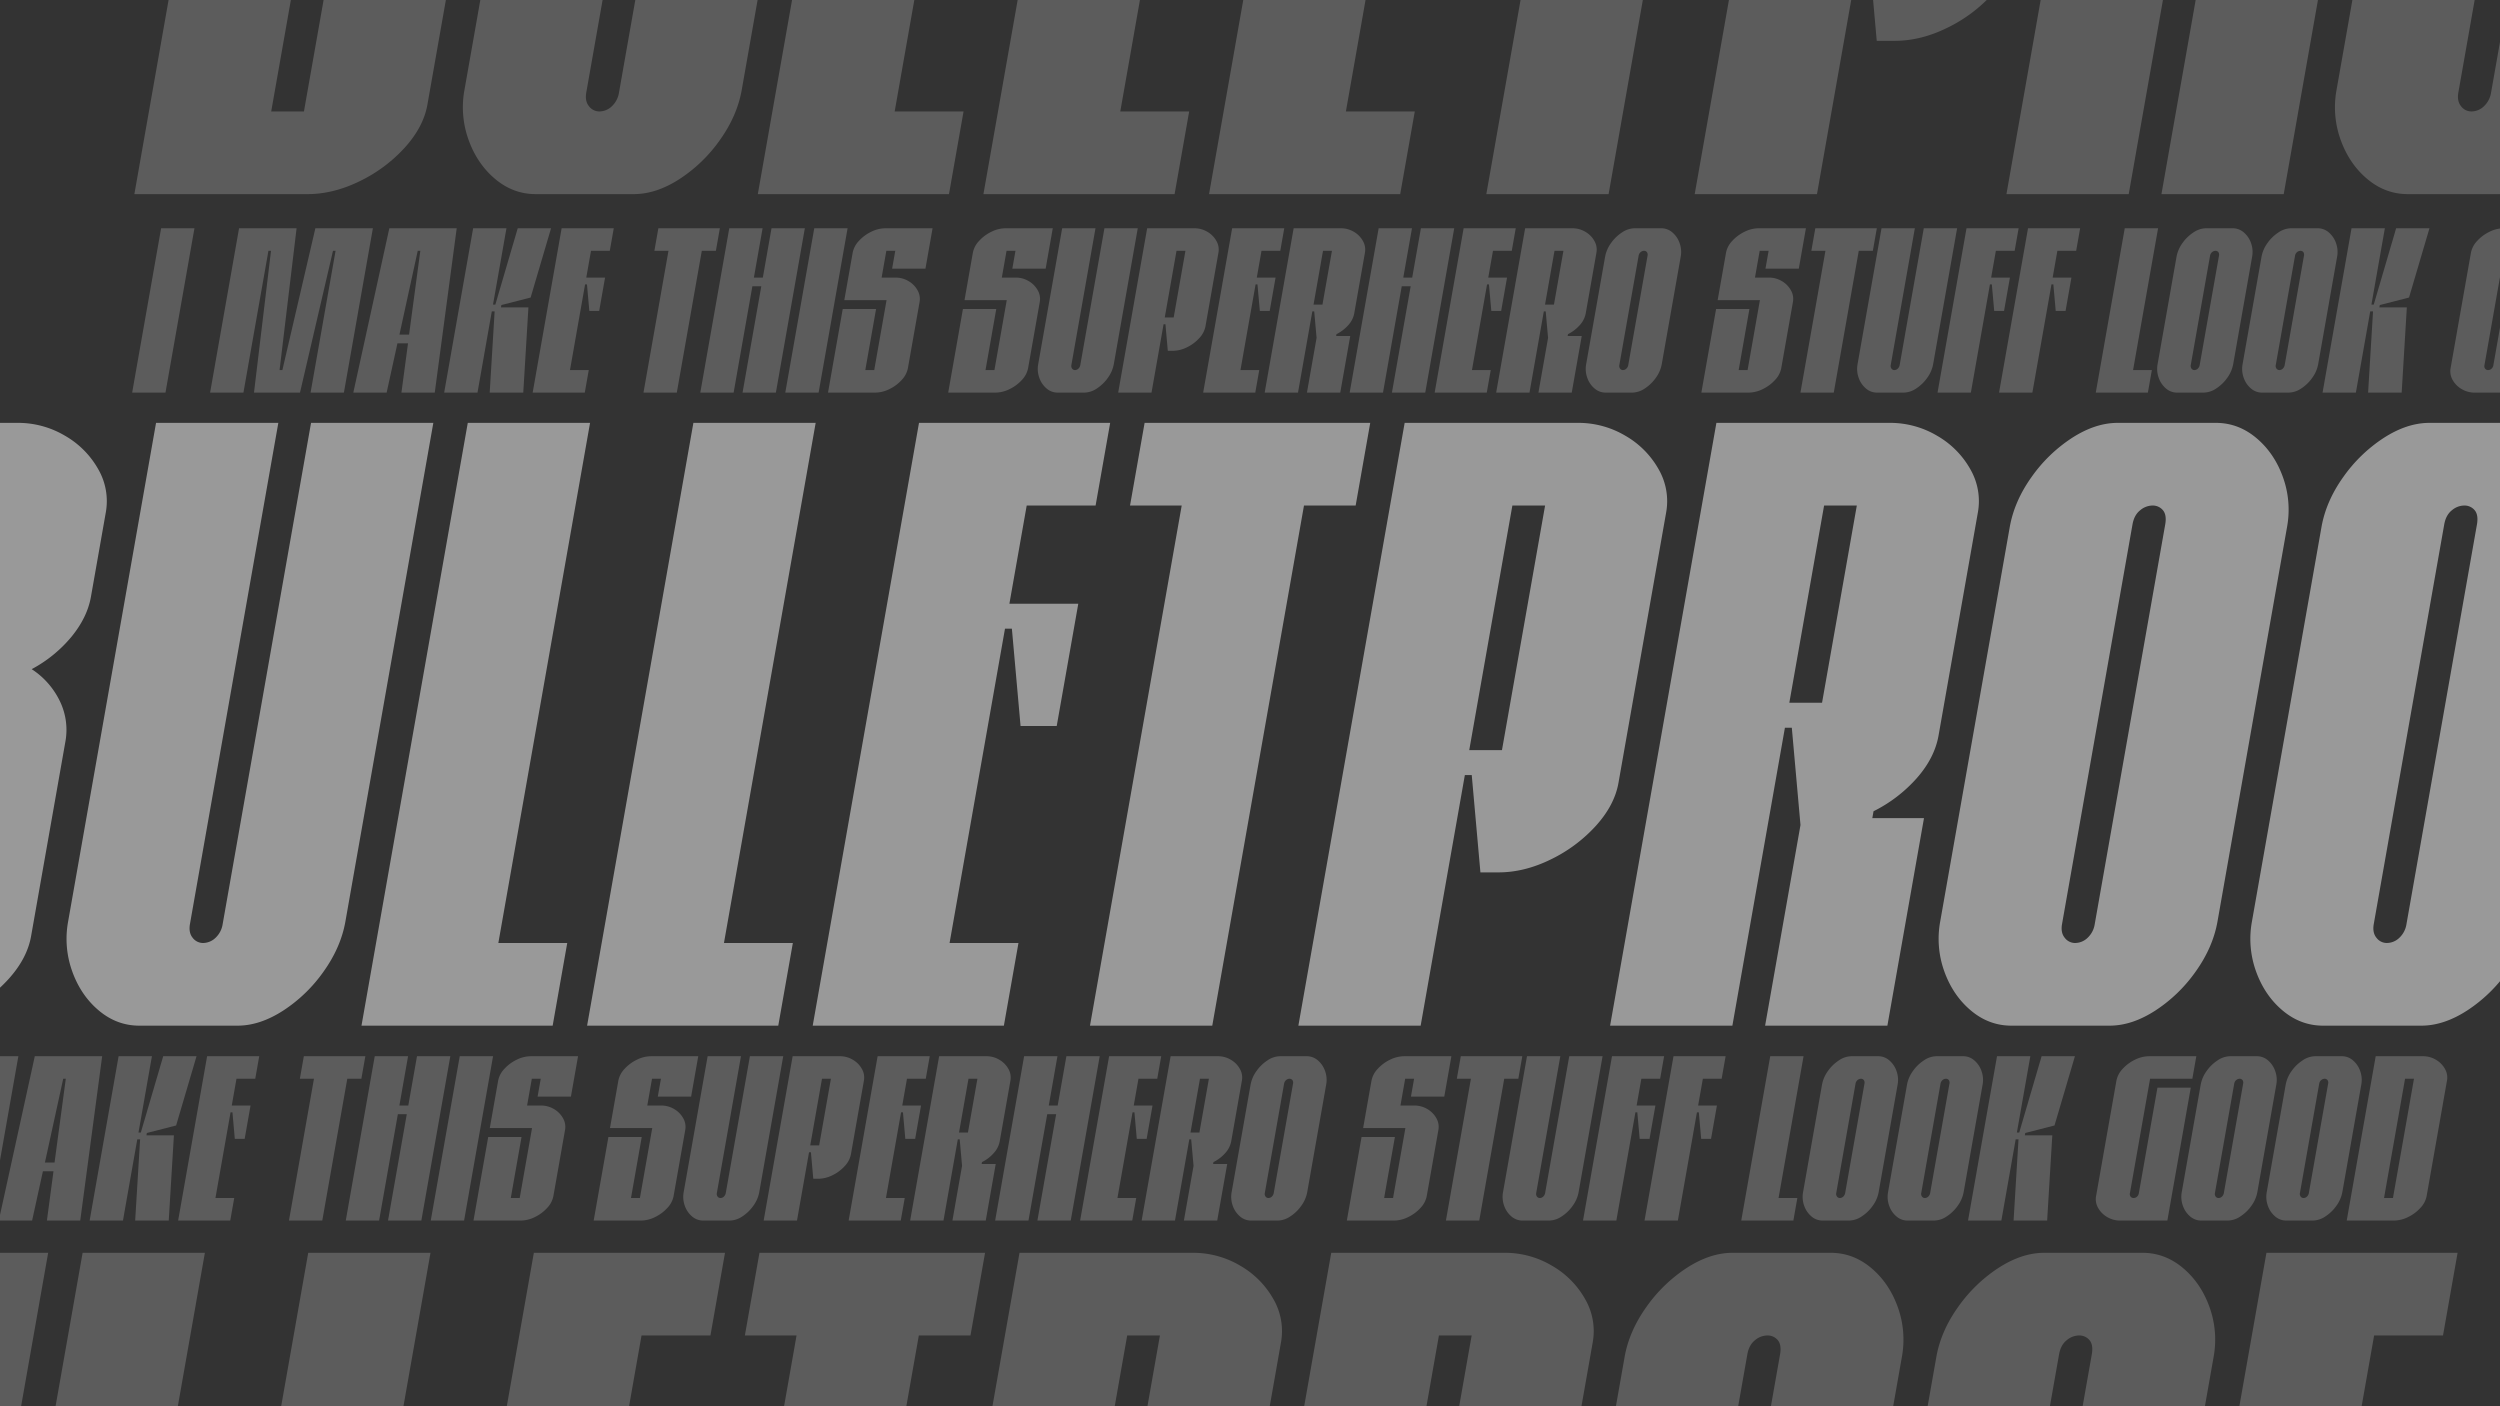
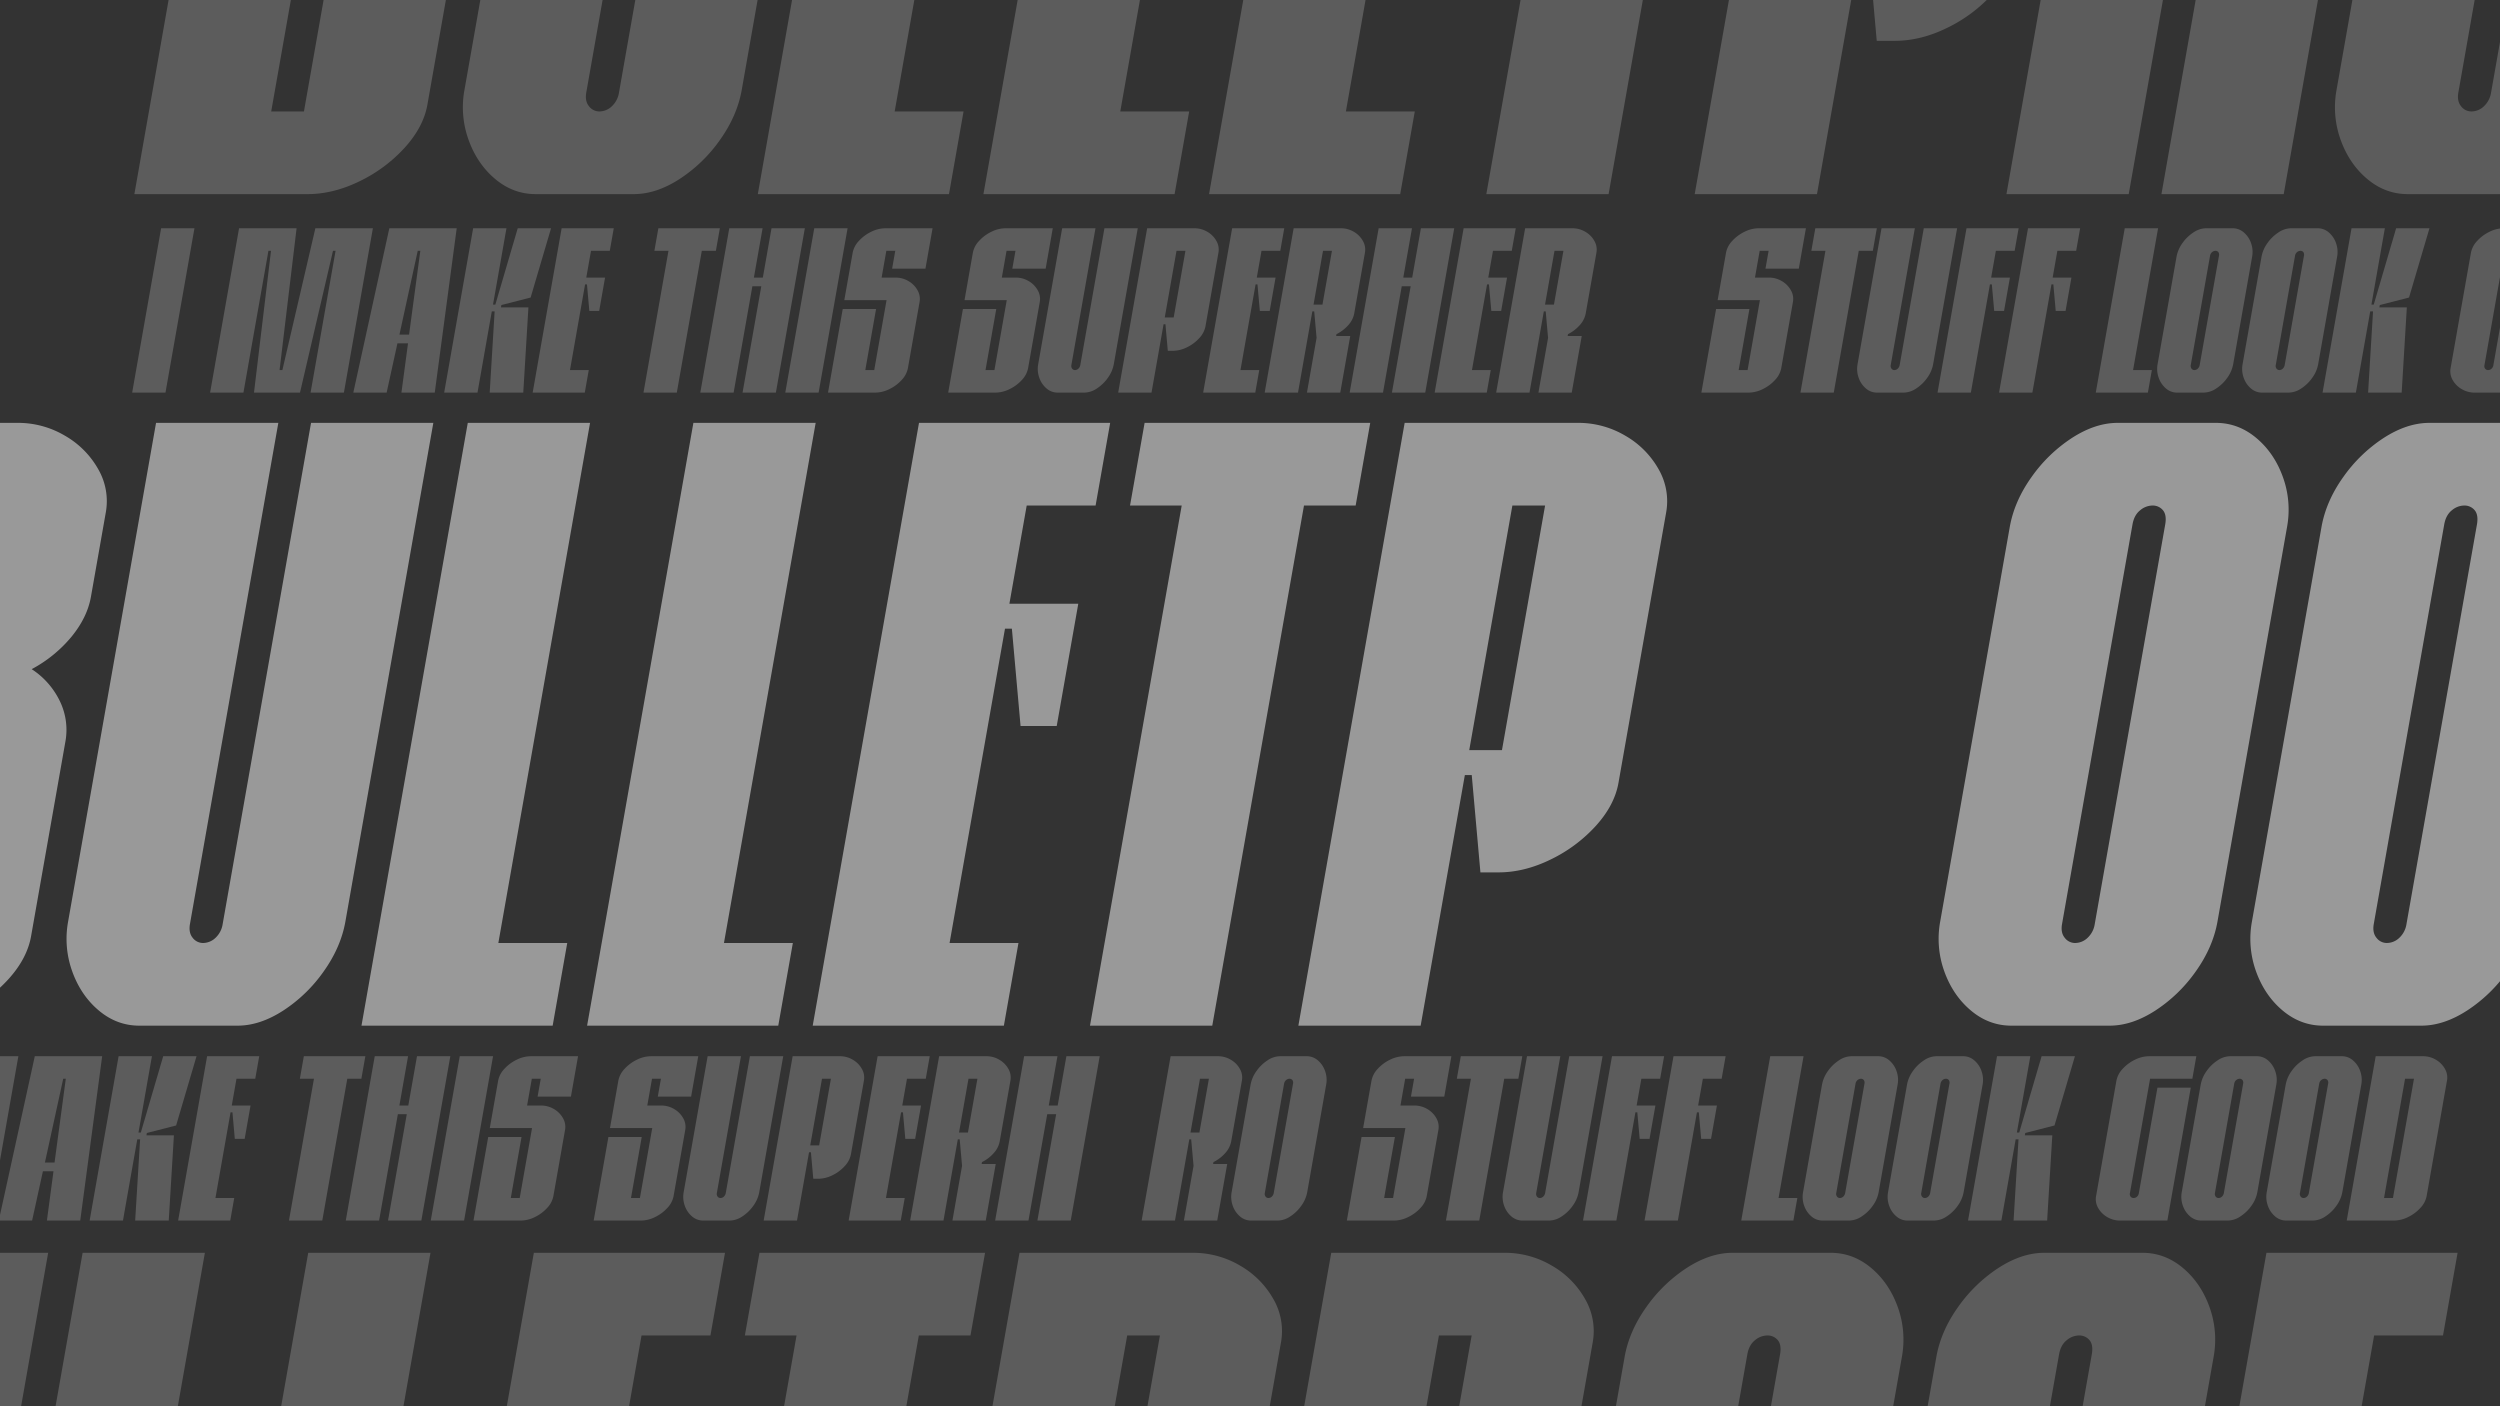
<svg xmlns="http://www.w3.org/2000/svg" width="1920" height="1080" viewBox="0 0 1920 1080">
  <rect x="0" y="0" width="1920" height="1080" fill="#333333" stroke="none" />
  <defs>
    <clipPath id="clip-path">
      <rect id="Rectangle_184" data-name="Rectangle 184" width="1920" height="1080" fill="#fff" />
    </clipPath>
  </defs>
  <g id="Mask_Group_60" data-name="Mask Group 60" clip-path="url(#clip-path)">
    <g id="Bulletproof" transform="translate(183.917 93.206)" style="mix-blend-mode: overlay;isolation: isolate">
      <g id="Group_834" data-name="Group 834" transform="translate(-385.113 231.556)" opacity="0.5">
        <path id="Path_4115" data-name="Path 4115" d="M-87.867,421.756q-2.8,15.869-15.006,30.752a101.709,101.709,0,0,1-30.5,24.8,60.666,60.666,0,0,1,21.755,24.8,50.423,50.423,0,0,1,4.16,30.754l-26.354,149.465q-3.033,17.2-17.4,33.067a113.5,113.5,0,0,1-34.636,25.793q-20.275,9.922-40.111,9.92H-358.894l81.632-462.947h132.931a70.6,70.6,0,0,1,36.609,9.921,68.007,68.007,0,0,1,25.539,25.793,49,49,0,0,1,5.743,33.069ZM-253.788,687.617h25.134l31.487-178.564H-222.3Zm67.813-242.053,16.559-93.912H-194.55l-16.559,93.912Z" transform="translate(358.894 -288.161)" fill="#fff" />
        <path id="Path_4116" data-name="Path 4116" d="M103.554,288.161h93.909l-67.52,382.924q-3.5,19.839-16.681,38.357a113.9,113.9,0,0,1-31.1,30.093q-17.91,11.577-35.11,11.573H-28.341q-17.205,0-31.028-11.573t-20.484-30.093a73.634,73.634,0,0,1-3.155-38.357l67.52-382.924H78.421L10.548,673.068q-1.164,6.622,2.105,10.582a9.908,9.908,0,0,0,7.9,3.967,13.937,13.937,0,0,0,9.625-3.967,18.115,18.115,0,0,0,5.5-10.582Z" transform="translate(336.53 -288.161)" fill="#fff" />
        <path id="Path_4117" data-name="Path 4117" d="M337.906,288.161,267.471,687.617H320.38l-11.2,63.491H162.364L244,288.161Z" transform="translate(316.454 -288.161)" fill="#fff" />
        <path id="Path_4118" data-name="Path 4118" d="M526.535,288.161,456.1,687.617h52.91l-11.2,63.491H350.993l81.632-462.947Z" transform="translate(301.096 -288.161)" fill="#fff" />
        <path id="Path_4119" data-name="Path 4119" d="M768.073,288.161l-11.2,63.491H703.966l-13.292,75.394h52.909l-16.559,93.912H699.249l-6.666-74.736H687.29L644.728,687.617h52.909l-11.2,63.491H539.622l81.632-462.947Z" transform="translate(285.738 -288.161)" fill="#fff" />
        <path id="Path_4120" data-name="Path 4120" d="M986.672,288.161l-11.2,63.491H935.793L865.357,751.108H771.449l70.435-399.456H802.2l11.2-63.491Z" transform="translate(266.863 -288.161)" fill="#fff" />
        <path id="Path_4121" data-name="Path 4121" d="M1196.844,298.082a68.013,68.013,0,0,1,25.539,25.793,49,49,0,0,1,5.742,33.069l-36.614,207.664q-3.033,17.206-17.4,33.069a113.545,113.545,0,0,1-34.642,25.793q-20.267,9.918-40.105,9.921h-13.888l-6.661-74.735h-5.294L1039.58,751.108H945.671L1027.3,288.161h132.931A70.6,70.6,0,0,1,1196.844,298.082Zm-94.812,241.394,33.118-187.823h-25.134L1076.9,539.476Z" transform="translate(252.678 -288.161)" fill="#fff" />
-         <path id="Path_4122" data-name="Path 4122" d="M1458.552,528.232q-3.033,17.21-16.681,32.736a109.436,109.436,0,0,1-33.259,25.464l-.933,5.291h39.681l-28.108,159.385h-93.908l27.174-154.094-6.665-74.733h-5.294l-40.35,228.827H1206.3l81.632-462.947h132.931a70.6,70.6,0,0,1,36.609,9.921,67.979,67.979,0,0,1,25.539,25.793,49,49,0,0,1,5.742,33.069ZM1343.943,503.1h25.134l26.7-151.448h-25.134Z" transform="translate(231.457 -288.161)" fill="#fff" />
        <path id="Path_4123" data-name="Path 4123" d="M1693.878,288.161q17.191,0,31.028,11.573t20.485,30.093a73.656,73.656,0,0,1,3.154,38.358l-53.407,302.9q-3.5,19.839-16.681,38.357a113.9,113.9,0,0,1-31.1,30.093q-17.908,11.577-35.11,11.573h-75.392q-17.207,0-31.028-11.573t-20.485-30.093a73.643,73.643,0,0,1-3.154-38.357l53.407-302.9q3.5-19.84,16.686-38.358a114.259,114.259,0,0,1,31.1-30.093q17.908-11.562,35.11-11.573Zm-38.89,78.041c.855-4.846.274-8.484-1.714-10.914a10.186,10.186,0,0,0-8.286-3.636,14.93,14.93,0,0,0-9.239,3.636q-4.615,3.644-5.894,10.914l-54.111,306.866q-1.165,6.622,2.1,10.582a9.908,9.908,0,0,0,7.9,3.967,13.937,13.937,0,0,0,9.625-3.967,18.115,18.115,0,0,0,5.5-10.582Z" transform="translate(209.093 -288.161)" fill="#fff" />
        <path id="Path_4124" data-name="Path 4124" d="M1954.507,288.161q17.192,0,31.028,11.573t20.491,30.093a73.7,73.7,0,0,1,3.149,38.358l-53.407,302.9q-3.5,19.839-16.681,38.357a113.886,113.886,0,0,1-31.1,30.093q-17.91,11.577-35.111,11.573h-75.392q-17.206,0-31.028-11.573t-20.485-30.093a73.644,73.644,0,0,1-3.154-38.357l53.407-302.9q3.5-19.84,16.681-38.358a114.34,114.34,0,0,1,31.1-30.093q17.91-11.562,35.11-11.573ZM1915.618,366.2c.854-4.846.273-8.484-1.714-10.914a10.189,10.189,0,0,0-8.287-3.636,14.929,14.929,0,0,0-9.239,3.636q-4.615,3.644-5.894,10.914l-54.111,306.866q-1.164,6.622,2.1,10.582a9.908,9.908,0,0,0,7.9,3.967A13.937,13.937,0,0,0,1856,683.65a18.121,18.121,0,0,0,5.5-10.582Z" transform="translate(187.873 -288.161)" fill="#fff" />
        <path id="Path_4125" data-name="Path 4125" d="M2216.639,288.161l-11.2,63.491h-52.909l-13.292,75.394h52.91l-16.559,93.912h-27.775l-6.666-74.736h-5.293L2082.1,751.108h-93.909l81.632-462.947Z" transform="translate(167.797 -288.161)" fill="#fff" />
      </g>
      <g id="Group_835" data-name="Group 835" transform="translate(-80.731 -407.072)" opacity="0.2">
        <path id="Path_4126" data-name="Path 4126" d="M243.494-273.477q-2.8,15.87-15.006,30.752a101.731,101.731,0,0,1-30.5,24.8,60.673,60.673,0,0,1,21.755,24.8,50.43,50.43,0,0,1,4.16,30.754L197.548-12.9q-3.031,17.2-17.4,33.067a113.514,113.514,0,0,1-34.636,25.793q-20.275,9.922-40.111,9.921H-27.533L54.1-407.072H187.03a70.6,70.6,0,0,1,36.609,9.921,68.02,68.02,0,0,1,25.539,25.793,49.009,49.009,0,0,1,5.743,33.069ZM77.573-7.615h25.133L134.193-186.18H109.06Zm67.813-242.053,16.558-93.912H136.811l-16.559,93.912Z" transform="translate(27.533 407.072)" fill="#fff" />
        <path id="Path_4127" data-name="Path 4127" d="M434.915-407.072h93.909L461.3-24.148q-3.5,19.84-16.681,38.358a113.911,113.911,0,0,1-31.1,30.093q-17.91,11.577-35.111,11.573H303.019q-17.205,0-31.028-11.573T251.506,14.21a73.647,73.647,0,0,1-3.154-38.358l67.52-382.924h93.908L341.909-22.165q-1.164,6.622,2.1,10.582a9.906,9.906,0,0,0,7.9,3.968,13.934,13.934,0,0,0,9.625-3.968,18.122,18.122,0,0,0,5.5-10.582Z" transform="translate(5.169 407.072)" fill="#fff" />
        <path id="Path_4128" data-name="Path 4128" d="M669.267-407.072,598.831-7.615H651.74l-11.2,63.491H493.725l81.632-462.948Z" transform="translate(-14.907 407.072)" fill="#fff" />
        <path id="Path_4129" data-name="Path 4129" d="M857.895-407.072,787.46-7.615h52.909l-11.2,63.491H682.354l81.633-462.948Z" transform="translate(-30.265 407.072)" fill="#fff" />
        <path id="Path_4130" data-name="Path 4130" d="M1099.434-407.072l-11.2,63.491h-52.909l-13.293,75.394h52.91l-16.559,93.912h-27.776l-6.665-74.736h-5.294L976.089-7.615H1029l-11.2,63.491H870.983l81.632-462.948Z" transform="translate(-45.623 407.072)" fill="#fff" />
        <path id="Path_4131" data-name="Path 4131" d="M1318.032-407.072l-11.2,63.491h-39.681L1196.718,55.876h-93.909l70.436-399.457h-39.681l11.2-63.491Z" transform="translate(-64.498 407.072)" fill="#fff" />
        <path id="Path_4132" data-name="Path 4132" d="M1528.2-397.151a68.015,68.015,0,0,1,25.539,25.793,49,49,0,0,1,5.743,33.069l-36.615,207.664q-3.033,17.205-17.4,33.069a113.563,113.563,0,0,1-34.641,25.794q-20.268,9.917-40.106,9.92h-13.887l-6.662-74.735h-5.293L1370.94,55.876h-93.909l81.633-462.948H1491.6A70.6,70.6,0,0,1,1528.2-397.151Zm-94.812,241.394,33.119-187.823h-25.134l-33.118,187.823Z" transform="translate(-78.683 407.072)" fill="#fff" />
        <path id="Path_4133" data-name="Path 4133" d="M1789.912-167q-3.033,17.21-16.68,32.737a109.44,109.44,0,0,1-33.26,25.463l-.932,5.291h39.681L1750.613,55.876H1656.7l27.175-154.095-6.665-74.733h-5.294L1631.57,55.876h-93.909l81.633-462.948h132.931a70.6,70.6,0,0,1,36.609,9.921,67.976,67.976,0,0,1,25.539,25.793,49,49,0,0,1,5.743,33.069ZM1675.3-192.132h25.134l26.7-151.448h-25.134Z" transform="translate(-99.903 407.072)" fill="#fff" />
        <path id="Path_4134" data-name="Path 4134" d="M2025.239-407.072q17.192,0,31.028,11.573t20.485,30.093a73.655,73.655,0,0,1,3.155,38.358L2026.5-24.148q-3.5,19.84-16.681,38.358a113.93,113.93,0,0,1-31.1,30.093q-17.91,11.577-35.11,11.573h-75.392q-17.206,0-31.028-11.573T1816.7,14.21a73.64,73.64,0,0,1-3.155-38.358l53.408-302.9q3.5-19.84,16.686-38.358a114.273,114.273,0,0,1,31.1-30.093q17.91-11.562,35.111-11.573Zm-38.89,78.042c.854-4.847.274-8.485-1.714-10.915a10.187,10.187,0,0,0-8.286-3.636,14.929,14.929,0,0,0-9.239,3.636q-4.614,3.644-5.895,10.915L1907.1-22.165q-1.164,6.622,2.105,10.582a9.906,9.906,0,0,0,7.9,3.968,13.935,13.935,0,0,0,9.625-3.968,18.115,18.115,0,0,0,5.5-10.582Z" transform="translate(-122.268 407.072)" fill="#fff" />
        <path id="Path_4135" data-name="Path 4135" d="M2285.868-407.072q17.192,0,31.028,11.573t20.49,30.093a73.707,73.707,0,0,1,3.15,38.358l-53.407,302.9q-3.5,19.84-16.682,38.358a113.929,113.929,0,0,1-31.1,30.093q-17.91,11.577-35.11,11.573h-75.392q-17.206,0-31.028-11.573T2077.331,14.21a73.641,73.641,0,0,1-3.155-38.358l53.407-302.9q3.5-19.84,16.681-38.358a114.351,114.351,0,0,1,31.1-30.093q17.908-11.562,35.11-11.573Zm-38.89,78.042c.854-4.847.274-8.485-1.714-10.915a10.185,10.185,0,0,0-8.286-3.636,14.929,14.929,0,0,0-9.239,3.636q-4.615,3.644-5.894,10.915L2167.734-22.165q-1.166,6.622,2.1,10.582a9.906,9.906,0,0,0,7.9,3.968,13.934,13.934,0,0,0,9.625-3.968,18.116,18.116,0,0,0,5.5-10.582Z" transform="translate(-143.488 407.072)" fill="#fff" />
        <path id="Path_4136" data-name="Path 4136" d="M2548-407.072l-11.2,63.491h-52.909L2470.6-268.186h52.91l-16.56,93.912h-27.776l-6.665-74.736h-5.294L2413.457,55.876h-93.908l81.632-462.948Z" transform="translate(-163.564 407.072)" fill="#fff" />
      </g>
      <g id="Group_836" data-name="Group 836" transform="translate(-680.917 868.945)" opacity="0.2">
        <path id="Path_4137" data-name="Path 4137" d="M-409.889,1115.641q-2.8,15.869-15.006,30.751a101.73,101.73,0,0,1-30.5,24.8,60.673,60.673,0,0,1,21.755,24.8,50.429,50.429,0,0,1,4.16,30.754l-26.355,149.465q-3.033,17.2-17.4,33.067a113.507,113.507,0,0,1-34.637,25.793q-20.275,9.922-40.111,9.921H-680.917l81.632-462.947h132.931a70.609,70.609,0,0,1,36.61,9.92,68.026,68.026,0,0,1,25.539,25.793,49,49,0,0,1,5.742,33.07ZM-575.81,1381.5h25.133l31.487-178.565h-25.134ZM-508,1139.448l16.559-93.911h-25.134l-16.558,93.911Z" transform="translate(680.917 -982.046)" fill="#fff" />
        <path id="Path_4138" data-name="Path 4138" d="M-218.468,982.046h93.908l-67.519,382.923q-3.5,19.84-16.681,38.358a113.926,113.926,0,0,1-31.1,30.093q-17.908,11.577-35.11,11.573h-75.392q-17.207,0-31.028-11.573t-20.485-30.093a73.646,73.646,0,0,1-3.154-38.358l67.52-382.923H-243.6l-67.871,384.906q-1.166,6.621,2.1,10.581a9.906,9.906,0,0,0,7.9,3.968,13.934,13.934,0,0,0,9.625-3.968,18.115,18.115,0,0,0,5.5-10.581Z" transform="translate(658.553 -982.046)" fill="#fff" />
        <path id="Path_4139" data-name="Path 4139" d="M15.883,982.046-54.552,1381.5H-1.643l-11.2,63.491H-159.658l81.632-462.947Z" transform="translate(638.477 -982.046)" fill="#fff" />
        <path id="Path_4140" data-name="Path 4140" d="M204.512,982.046,134.077,1381.5h52.909l-11.2,63.491H28.97L110.6,982.046Z" transform="translate(623.119 -982.046)" fill="#fff" />
        <path id="Path_4141" data-name="Path 4141" d="M446.05,982.046l-11.2,63.491h-52.91l-13.292,75.394h52.909L405,1214.843H377.226l-6.665-74.735h-5.294L322.706,1381.5h52.909l-11.2,63.491H217.6l81.632-462.947Z" transform="translate(607.761 -982.046)" fill="#fff" />
        <path id="Path_4142" data-name="Path 4142" d="M664.649,982.046l-11.2,63.491H613.77l-70.435,399.456H449.426l70.436-399.456H480.181l11.2-63.491Z" transform="translate(588.886 -982.046)" fill="#fff" />
        <path id="Path_4143" data-name="Path 4143" d="M874.821,991.966a68.026,68.026,0,0,1,25.539,25.793,49.01,49.01,0,0,1,5.743,33.07l-36.615,207.663q-3.033,17.207-17.4,33.069a113.56,113.56,0,0,1-34.642,25.794q-20.268,9.918-40.106,9.92H763.45l-6.661-74.735H751.5l-33.939,192.455H623.649l81.633-462.947H838.212A70.608,70.608,0,0,1,874.821,991.966ZM780.009,1233.36l33.118-187.822H787.993L754.875,1233.36Z" transform="translate(574.701 -982.046)" fill="#fff" />
        <path id="Path_4144" data-name="Path 4144" d="M1136.529,1222.116q-3.033,17.21-16.681,32.737a109.423,109.423,0,0,1-33.259,25.463l-.932,5.291h39.681l-28.108,159.386h-93.909L1030.5,1290.9l-6.666-74.733h-5.293l-40.35,228.828H884.278L965.91,982.046h132.931a70.608,70.608,0,0,1,36.609,9.92,67.988,67.988,0,0,1,25.539,25.793,49,49,0,0,1,5.743,33.07Zm-114.609-25.131h25.133l26.7-151.447h-25.133Z" transform="translate(553.48 -982.046)" fill="#fff" />
        <path id="Path_4145" data-name="Path 4145" d="M1371.855,982.046q17.19,0,31.028,11.573t20.484,30.093a73.645,73.645,0,0,1,3.155,38.357l-53.408,302.9q-3.5,19.84-16.681,38.358a113.926,113.926,0,0,1-31.1,30.093q-17.91,11.577-35.111,11.573H1214.83q-17.205,0-31.028-11.573t-20.485-30.093a73.643,73.643,0,0,1-3.154-38.358l53.408-302.9q3.5-19.839,16.686-38.357a114.233,114.233,0,0,1,31.1-30.093q17.91-11.563,35.11-11.573Zm-38.89,78.041c.854-4.846.273-8.485-1.714-10.915a10.187,10.187,0,0,0-8.287-3.635,14.923,14.923,0,0,0-9.238,3.635q-4.616,3.645-5.895,10.915l-54.111,306.866q-1.164,6.621,2.1,10.581a9.909,9.909,0,0,0,7.9,3.968,13.936,13.936,0,0,0,9.625-3.968,18.126,18.126,0,0,0,5.5-10.581Z" transform="translate(531.117 -982.046)" fill="#fff" />
        <path id="Path_4146" data-name="Path 4146" d="M1632.485,982.046q17.19,0,31.028,11.573t20.49,30.093a73.7,73.7,0,0,1,3.15,38.357l-53.408,302.9q-3.5,19.84-16.68,38.358a113.928,113.928,0,0,1-31.1,30.093q-17.91,11.577-35.11,11.573h-75.393q-17.205,0-31.028-11.573t-20.484-30.093a73.636,73.636,0,0,1-3.155-38.358l53.408-302.9q3.5-19.839,16.68-38.357a114.346,114.346,0,0,1,31.1-30.093q17.91-11.563,35.111-11.573Zm-38.89,78.041c.854-4.846.274-8.485-1.714-10.915a10.187,10.187,0,0,0-8.286-3.635,14.926,14.926,0,0,0-9.239,3.635q-4.614,3.645-5.894,10.915l-54.111,306.866q-1.164,6.621,2.1,10.581a9.909,9.909,0,0,0,7.9,3.968,13.934,13.934,0,0,0,9.625-3.968,18.114,18.114,0,0,0,5.5-10.581Z" transform="translate(509.896 -982.046)" fill="#fff" />
        <path id="Path_4147" data-name="Path 4147" d="M1894.616,982.046l-11.2,63.491h-52.91l-13.292,75.394h52.909l-16.558,93.911h-27.776l-6.665-74.735h-5.294l-53.759,304.885h-93.909L1747.8,982.046Z" transform="translate(489.82 -982.046)" fill="#fff" />
      </g>
      <g id="Group_837" data-name="Group 837" transform="translate(-82.427 82.105)" opacity="0.2">
        <path id="Path_4148" data-name="Path 4148" d="M18.478,125.464-3.777,251.679h-25.6L-7.125,125.464Z" transform="translate(29.379 -125.464)" fill="#fff" />
        <path id="Path_4149" data-name="Path 4149" d="M160.814,125.464,138.558,251.679h-25.6l19.2-108.905h-1.984L104.841,251.679H69.5L82.574,142.774H80.59l-19.2,108.905h-25.6L58.04,125.464h44.175L89.142,234.369h2.164l25.334-108.905Z" transform="translate(24.073 -125.464)" fill="#fff" />
        <path id="Path_4150" data-name="Path 4150" d="M218.083,251.679h-25.6l5.054-37.865h-8.115l-8.3,37.865h-25.6l27.665-126.215h51.747ZM205.011,142.774l-14.054,64.369h7.393l8.644-64.369Z" transform="translate(14.325 -125.464)" fill="#fff" />
        <path id="Path_4151" data-name="Path 4151" d="M292.243,251.679H266.458l3.789-62.385h-2.165l-11,62.385h-25.6l22.255-126.215h25.6L269,184.064h1.8l17.183-58.6h25.6l-15.689,53.19-22.474,5.771-.318,1.8h21.1Z" transform="translate(8.14 -125.464)" fill="#fff" />
        <path id="Path_4152" data-name="Path 4152" d="M367.763,125.464l-3.052,17.31H350.286l-3.624,20.555h14.425l-4.515,25.6H349l-1.816-20.375h-1.443l-11.605,65.812H348.56l-3.051,17.31H305.481l22.255-126.215Z" transform="translate(2.115 -125.464)" fill="#fff" />
        <path id="Path_4153" data-name="Path 4153" d="M456.8,125.464l-3.052,17.31H442.931l-19.2,108.905h-25.6l19.2-108.905H406.51l3.052-17.31Z" transform="translate(-5.428 -125.464)" fill="#fff" />
        <path id="Path_4154" data-name="Path 4154" d="M493.658,163.329l6.676-37.865h25.6L503.681,251.679h-25.6L492.481,170h-6.853l-14.4,81.678h-25.6l22.254-126.215h25.6L486.8,163.329Z" transform="translate(-9.295 -125.464)" fill="#fff" />
        <path id="Path_4155" data-name="Path 4155" d="M564.538,125.464,542.284,251.679h-25.6l22.256-126.215Z" transform="translate(-15.08 -125.464)" fill="#fff" />
        <path id="Path_4156" data-name="Path 4156" d="M632.715,125.464l-5.469,31.013h-25.6l2.415-13.7h-6.853l-3.624,20.555h10.639a19.24,19.24,0,0,1,9.98,2.705,18.525,18.525,0,0,1,6.963,7.032,13.356,13.356,0,0,1,1.566,9.015l-8.965,50.845a18.178,18.178,0,0,1-4.745,9.016,30.927,30.927,0,0,1-9.443,7.033,24.718,24.718,0,0,1-10.935,2.7H552.4l11.319-64.19h25.6l-8.266,46.88h6.853l9.473-53.731H564.929l6.422-36.423A18.176,18.176,0,0,1,576.1,135.2a30.882,30.882,0,0,1,9.444-7.032,24.72,24.72,0,0,1,10.935-2.705Z" transform="translate(-17.989 -125.464)" fill="#fff" />
        <path id="Path_4157" data-name="Path 4157" d="M733.213,125.464l-5.467,31.013h-25.6l2.416-13.7h-6.852l-3.624,20.555H704.72a19.244,19.244,0,0,1,9.981,2.705,18.525,18.525,0,0,1,6.963,7.032,13.361,13.361,0,0,1,1.565,9.015l-8.965,50.845a18.184,18.184,0,0,1-4.744,9.016,30.961,30.961,0,0,1-9.443,7.033,24.726,24.726,0,0,1-10.934,2.7H652.9l11.318-64.19h25.6l-8.266,46.88h6.853l9.473-53.731H665.426l6.423-36.423a18.174,18.174,0,0,1,4.744-9.015,30.864,30.864,0,0,1,9.445-7.032,24.716,24.716,0,0,1,10.934-2.705Z" transform="translate(-26.172 -125.464)" fill="#fff" />
        <path id="Path_4158" data-name="Path 4158" d="M778.98,125.464h25.6l-18.408,104.4a25.66,25.66,0,0,1-4.548,10.459,31.067,31.067,0,0,1-8.479,8.2,17.6,17.6,0,0,1-9.571,3.155H743.021a12.84,12.84,0,0,1-8.459-3.155,18.668,18.668,0,0,1-5.585-8.2,20.075,20.075,0,0,1-.86-10.459l18.407-104.4h25.6L753.623,230.4a3.407,3.407,0,0,0,.574,2.884,2.7,2.7,0,0,0,2.154,1.082,3.8,3.8,0,0,0,2.624-1.082,4.941,4.941,0,0,0,1.5-2.884Z" transform="translate(-32.269 -125.464)" fill="#fff" />
        <path id="Path_4159" data-name="Path 4159" d="M863.49,128.169a18.533,18.533,0,0,1,6.963,7.032,13.357,13.357,0,0,1,1.566,9.015l-9.982,56.617a18.191,18.191,0,0,1-4.745,9.015,30.945,30.945,0,0,1-9.444,7.032,24.72,24.72,0,0,1-10.935,2.705h-3.786l-1.816-20.375h-1.443l-9.252,52.469h-25.6l22.255-126.215H853.51A19.249,19.249,0,0,1,863.49,128.169Zm-25.849,65.812,9.03-51.207h-6.853l-9.029,51.207Z" transform="translate(-37.742 -125.464)" fill="#fff" />
        <path id="Path_4160" data-name="Path 4160" d="M928.352,125.464l-3.052,17.31H910.875l-3.624,20.555h14.424l-4.515,25.6h-7.572l-1.816-20.375H906.33l-11.605,65.812h14.424l-3.051,17.31H866.07l22.255-126.215Z" transform="translate(-43.527 -125.464)" fill="#fff" />
        <path id="Path_4161" data-name="Path 4161" d="M986.267,190.916a18.314,18.314,0,0,1-4.548,8.925,29.844,29.844,0,0,1-9.067,6.942l-.254,1.443h10.818l-7.662,43.453h-25.6l7.408-42.012-1.817-20.373H954.1l-11,62.385H917.5L939.75,125.464h36.242a19.247,19.247,0,0,1,9.98,2.705,18.526,18.526,0,0,1,6.963,7.032,13.357,13.357,0,0,1,1.566,9.015Zm-31.246-6.852h6.853l7.28-41.29H962.3Z" transform="translate(-47.715 -125.464)" fill="#fff" />
        <path id="Path_4162" data-name="Path 4162" d="M1036.586,163.329l6.676-37.865h25.6l-22.255,126.215h-25.6l14.4-81.678h-6.852l-14.4,81.678h-25.6l22.254-126.215h25.6l-6.676,37.865Z" transform="translate(-53.5 -125.464)" fill="#fff" />
        <path id="Path_4163" data-name="Path 4163" d="M1121.89,125.464l-3.053,17.31h-14.424l-3.624,20.555h14.424l-4.514,25.6h-7.573l-1.817-20.375h-1.444l-11.6,65.812h14.425l-3.053,17.31h-40.027l22.255-126.215Z" transform="translate(-59.285 -125.464)" fill="#fff" />
        <path id="Path_4164" data-name="Path 4164" d="M1179.806,190.916a18.307,18.307,0,0,1-4.548,8.925,29.833,29.833,0,0,1-9.067,6.942l-.254,1.443h10.818l-7.663,43.453h-25.6l7.408-42.012-1.817-20.373h-1.443l-11,62.385h-25.6l22.254-126.215h36.241a19.253,19.253,0,0,1,9.981,2.705,18.526,18.526,0,0,1,6.963,7.032,13.362,13.362,0,0,1,1.565,9.015Zm-31.246-6.852h6.853l7.28-41.29h-6.853Z" transform="translate(-63.472 -125.464)" fill="#fff" />
-         <path id="Path_4165" data-name="Path 4165" d="M1243.962,125.464a12.858,12.858,0,0,1,8.459,3.155,18.7,18.7,0,0,1,5.585,8.2,20.071,20.071,0,0,1,.86,10.457l-14.56,82.58a25.65,25.65,0,0,1-4.548,10.459,31.051,31.051,0,0,1-8.479,8.2,17.6,17.6,0,0,1-9.573,3.155h-20.553a12.839,12.839,0,0,1-8.46-3.155,18.675,18.675,0,0,1-5.585-8.2,20.084,20.084,0,0,1-.86-10.459l14.561-82.58a25.655,25.655,0,0,1,4.549-10.457,31.159,31.159,0,0,1,8.479-8.2,17.619,17.619,0,0,1,9.572-3.155Zm-10.6,21.277a3.592,3.592,0,0,0-.468-2.976,2.777,2.777,0,0,0-2.259-.991,4.069,4.069,0,0,0-2.519.991,4.646,4.646,0,0,0-1.608,2.976L1211.755,230.4a3.41,3.41,0,0,0,.574,2.884,2.7,2.7,0,0,0,2.154,1.082,3.8,3.8,0,0,0,2.624-1.082,4.945,4.945,0,0,0,1.5-2.884Z" transform="translate(-69.569 -125.464)" fill="#fff" />
        <path id="Path_4166" data-name="Path 4166" d="M1362.9,125.464l-5.467,31.013h-25.6l2.416-13.7h-6.852l-3.625,20.555h10.639a19.243,19.243,0,0,1,9.981,2.705,18.525,18.525,0,0,1,6.963,7.032,13.361,13.361,0,0,1,1.565,9.015l-8.965,50.845a18.182,18.182,0,0,1-4.745,9.016,30.96,30.96,0,0,1-9.443,7.033,24.726,24.726,0,0,1-10.934,2.7h-36.242l11.318-64.19h25.6l-8.266,46.88h6.852l9.474-53.731h-32.455l6.423-36.423a18.173,18.173,0,0,1,4.745-9.015,30.86,30.86,0,0,1,9.445-7.032,24.715,24.715,0,0,1,10.934-2.705Z" transform="translate(-77.44 -125.464)" fill="#fff" />
        <path id="Path_4167" data-name="Path 4167" d="M1424.1,125.464l-3.052,17.31h-10.818l-19.2,108.905h-25.6l19.2-108.905H1373.8l3.052-17.31Z" transform="translate(-84.184 -125.464)" fill="#fff" />
        <path id="Path_4168" data-name="Path 4168" d="M1464.019,125.464h25.6l-18.407,104.4a25.66,25.66,0,0,1-4.548,10.459,31.067,31.067,0,0,1-8.479,8.2,17.607,17.607,0,0,1-9.571,3.155H1428.06a12.841,12.841,0,0,1-8.459-3.155,18.682,18.682,0,0,1-5.585-8.2,20.082,20.082,0,0,1-.86-10.459l18.408-104.4h25.6l-18.5,104.939a3.407,3.407,0,0,0,.573,2.884,2.7,2.7,0,0,0,2.154,1.082,3.8,3.8,0,0,0,2.625-1.082,4.94,4.94,0,0,0,1.5-2.884Z" transform="translate(-88.044 -125.464)" fill="#fff" />
        <path id="Path_4169" data-name="Path 4169" d="M1542.335,125.464l-3.052,17.31h-14.425l-3.624,20.555h14.425l-4.515,25.6h-7.573l-1.817-20.375h-1.443l-14.655,83.121h-25.6l22.256-126.215Z" transform="translate(-93.517 -125.464)" fill="#fff" />
        <path id="Path_4170" data-name="Path 4170" d="M1593.761,125.464l-3.052,17.31h-14.425l-3.624,20.555h14.424l-4.515,25.6H1575l-1.816-20.375h-1.443l-14.658,83.121h-25.6l22.254-126.215Z" transform="translate(-97.705 -125.464)" fill="#fff" />
        <path id="Path_4171" data-name="Path 4171" d="M1660.2,125.464,1641,234.369h14.425l-3.052,17.31h-40.027L1634.6,125.464Z" transform="translate(-104.289 -125.464)" fill="#fff" />
        <path id="Path_4172" data-name="Path 4172" d="M1721.721,125.464a12.858,12.858,0,0,1,8.459,3.155,18.715,18.715,0,0,1,5.586,8.2,20.088,20.088,0,0,1,.859,10.457l-14.56,82.58a25.647,25.647,0,0,1-4.548,10.459,31.065,31.065,0,0,1-8.479,8.2,17.6,17.6,0,0,1-9.571,3.155h-20.555a12.842,12.842,0,0,1-8.459-3.155,18.668,18.668,0,0,1-5.585-8.2,20.072,20.072,0,0,1-.86-10.459l14.56-82.58a25.667,25.667,0,0,1,4.548-10.457,31.174,31.174,0,0,1,8.478-8.2,17.625,17.625,0,0,1,9.573-3.155Zm-10.6,21.277a3.594,3.594,0,0,0-.468-2.976,2.778,2.778,0,0,0-2.259-.991,4.073,4.073,0,0,0-2.52.991,4.648,4.648,0,0,0-1.607,2.976L1689.514,230.4a3.407,3.407,0,0,0,.574,2.884,2.7,2.7,0,0,0,2.154,1.082,3.8,3.8,0,0,0,2.623-1.082,4.941,4.941,0,0,0,1.5-2.884Z" transform="translate(-108.468 -125.464)" fill="#fff" />
        <path id="Path_4173" data-name="Path 4173" d="M1792.777,125.464a12.858,12.858,0,0,1,8.459,3.155,18.707,18.707,0,0,1,5.585,8.2,20.081,20.081,0,0,1,.86,10.457l-14.56,82.58a25.66,25.66,0,0,1-4.548,10.459,31.067,31.067,0,0,1-8.479,8.2,17.6,17.6,0,0,1-9.572,3.155h-20.553a12.837,12.837,0,0,1-8.46-3.155,18.664,18.664,0,0,1-5.585-8.2,20.084,20.084,0,0,1-.861-10.459l14.561-82.58a25.657,25.657,0,0,1,4.549-10.457,31.159,31.159,0,0,1,8.478-8.2,17.625,17.625,0,0,1,9.573-3.155Zm-10.6,21.277a3.594,3.594,0,0,0-.468-2.976,2.778,2.778,0,0,0-2.26-.991,4.074,4.074,0,0,0-2.519.991,4.647,4.647,0,0,0-1.606,2.976L1760.57,230.4a3.408,3.408,0,0,0,.574,2.884,2.7,2.7,0,0,0,2.154,1.082,3.8,3.8,0,0,0,2.624-1.082,4.941,4.941,0,0,0,1.5-2.884Z" transform="translate(-114.253 -125.464)" fill="#fff" />
        <path id="Path_4174" data-name="Path 4174" d="M1862.723,251.679h-25.782l3.787-62.385h-2.164l-11,62.385h-25.6l22.255-126.215h25.6l-10.332,58.6h1.8l17.183-58.6h25.6l-15.69,53.19-22.474,5.771-.318,1.8h21.1Z" transform="translate(-119.727 -125.464)" fill="#fff" />
        <path id="Path_4175" data-name="Path 4175" d="M1935,230.584a3.128,3.128,0,0,0,.589,2.794,2.837,2.837,0,0,0,2.17.991,3.92,3.92,0,0,0,2.608-.991,4.558,4.558,0,0,0,1.484-2.794l14.276-80.958h25.6l-17.994,102.053h-36.241a19.246,19.246,0,0,1-9.981-2.7,18.5,18.5,0,0,1-6.964-7.033,13.341,13.341,0,0,1-1.566-9.016l15.643-88.71a18.174,18.174,0,0,1,4.745-9.015,30.879,30.879,0,0,1,9.444-7.032,24.719,24.719,0,0,1,10.935-2.705h36.241l-3.052,17.31h-32.455Z" transform="translate(-128.423 -125.464)" fill="#fff" />
        <path id="Path_4176" data-name="Path 4176" d="M2038.331,125.464a12.856,12.856,0,0,1,8.459,3.155,18.719,18.719,0,0,1,5.587,8.2,20.1,20.1,0,0,1,.859,10.457l-14.561,82.58a25.648,25.648,0,0,1-4.548,10.459,31.051,31.051,0,0,1-8.479,8.2,17.607,17.607,0,0,1-9.572,3.155h-20.555a12.842,12.842,0,0,1-8.459-3.155,18.676,18.676,0,0,1-5.585-8.2,20.084,20.084,0,0,1-.86-10.459l14.561-82.58a25.68,25.68,0,0,1,4.548-10.457,31.177,31.177,0,0,1,8.479-8.2,17.62,17.62,0,0,1,9.572-3.155Zm-10.6,21.277a3.592,3.592,0,0,0-.467-2.976,2.777,2.777,0,0,0-2.259-.991,4.069,4.069,0,0,0-2.519.991,4.649,4.649,0,0,0-1.607,2.976L2006.124,230.4a3.41,3.41,0,0,0,.574,2.884,2.7,2.7,0,0,0,2.154,1.082,3.8,3.8,0,0,0,2.624-1.082,4.939,4.939,0,0,0,1.5-2.884Z" transform="translate(-134.246 -125.464)" fill="#fff" />
        <path id="Path_4177" data-name="Path 4177" d="M2109.389,125.464a12.859,12.859,0,0,1,8.459,3.155,18.718,18.718,0,0,1,5.586,8.2,20.092,20.092,0,0,1,.859,10.457l-14.561,82.58a25.662,25.662,0,0,1-4.548,10.459,31.062,31.062,0,0,1-8.479,8.2,17.607,17.607,0,0,1-9.571,3.155h-20.556a12.842,12.842,0,0,1-8.459-3.155,18.683,18.683,0,0,1-5.585-8.2,20.082,20.082,0,0,1-.86-10.459l14.561-82.58a25.675,25.675,0,0,1,4.548-10.457,31.173,31.173,0,0,1,8.479-8.2,17.622,17.622,0,0,1,9.573-3.155Zm-10.6,21.277a3.6,3.6,0,0,0-.467-2.976,2.78,2.78,0,0,0-2.26-.991,4.073,4.073,0,0,0-2.519.991,4.646,4.646,0,0,0-1.607,2.976L2077.182,230.4a3.407,3.407,0,0,0,.573,2.884,2.7,2.7,0,0,0,2.154,1.082,3.8,3.8,0,0,0,2.625-1.082,4.934,4.934,0,0,0,1.5-2.884Z" transform="translate(-140.031 -125.464)" fill="#fff" />
        <path id="Path_4178" data-name="Path 4178" d="M2177.068,125.464a19.252,19.252,0,0,1,9.981,2.705,18.53,18.53,0,0,1,6.963,7.032,13.356,13.356,0,0,1,1.565,9.015l-15.642,88.71a18.185,18.185,0,0,1-4.745,9.016,30.936,30.936,0,0,1-9.443,7.033,24.723,24.723,0,0,1-10.936,2.7h-36.24l22.255-126.215Zm-22.989,108.905,16.151-91.6h-6.853l-16.149,91.6Z" transform="translate(-145.505 -125.464)" fill="#fff" />
      </g>
      <g id="Group_838" data-name="Group 838" transform="translate(-354.701 717.966)" opacity="0.2">
        <path id="Path_4179" data-name="Path 4179" d="M-277.93,817.684-300.185,943.9h-25.6l22.254-126.215Z" transform="translate(325.787 -817.684)" fill="#fff" />
        <path id="Path_4180" data-name="Path 4180" d="M-135.594,817.684-157.85,943.9h-25.6l19.2-108.905h-1.983L-191.567,943.9h-35.339l13.07-108.905h-1.983l-19.2,108.905h-25.6l22.254-126.215h44.175l-13.072,108.905h2.164l25.334-108.905Z" transform="translate(320.481 -817.684)" fill="#fff" />
        <path id="Path_4181" data-name="Path 4181" d="M-78.325,943.9h-25.6l5.053-37.865h-8.114l-8.3,37.865h-25.6l27.665-126.215H-61.48ZM-91.4,834.994l-14.054,64.369h7.393l8.644-64.369Z" transform="translate(310.733 -817.684)" fill="#fff" />
        <path id="Path_4182" data-name="Path 4182" d="M-4.165,943.9H-29.95l3.789-62.386h-2.165l-11,62.386h-25.6l22.255-126.215h25.6l-10.332,58.6h1.8l17.183-58.6h25.6L1.5,870.875l-22.474,5.77-.318,1.8H-.2Z" transform="translate(304.548 -817.684)" fill="#fff" />
        <path id="Path_4183" data-name="Path 4183" d="M71.355,817.684,68.3,834.994H53.878l-3.624,20.554H64.678l-4.515,25.6H52.592l-1.816-20.376H49.333L37.727,926.589H52.152L49.1,943.9H9.073L31.327,817.684Z" transform="translate(298.523 -817.684)" fill="#fff" />
        <path id="Path_4184" data-name="Path 4184" d="M160.393,817.684l-3.052,17.31H146.523L127.321,943.9h-25.6l19.2-108.905H110.1l3.052-17.31Z" transform="translate(290.98 -817.684)" fill="#fff" />
        <path id="Path_4185" data-name="Path 4185" d="M197.25,855.548l6.676-37.864h25.6L207.273,943.9h-25.6l14.4-81.678H189.22l-14.4,81.678h-25.6l22.254-126.215h25.6L190.4,855.548Z" transform="translate(287.113 -817.684)" fill="#fff" />
        <path id="Path_4186" data-name="Path 4186" d="M268.129,817.684,245.876,943.9h-25.6l22.256-126.215Z" transform="translate(281.327 -817.684)" fill="#fff" />
        <path id="Path_4187" data-name="Path 4187" d="M336.307,817.684,330.838,848.7h-25.6l2.415-13.7H300.8l-3.624,20.554h10.639a19.241,19.241,0,0,1,9.98,2.705,18.535,18.535,0,0,1,6.963,7.033,13.355,13.355,0,0,1,1.565,9.015l-8.964,50.845a18.19,18.19,0,0,1-4.745,9.016,30.926,30.926,0,0,1-9.443,7.032,24.72,24.72,0,0,1-10.935,2.705H255.994l11.319-64.19h25.6l-8.266,46.88H291.5l9.473-53.732H268.521l6.422-36.422a18.177,18.177,0,0,1,4.745-9.015,30.889,30.889,0,0,1,9.444-7.033,24.717,24.717,0,0,1,10.934-2.7Z" transform="translate(278.419 -817.684)" fill="#fff" />
        <path id="Path_4188" data-name="Path 4188" d="M436.8,817.684,431.337,848.7h-25.6l2.416-13.7H401.3l-3.624,20.554h10.639a19.244,19.244,0,0,1,9.981,2.705,18.526,18.526,0,0,1,6.962,7.033,13.356,13.356,0,0,1,1.566,9.015l-8.965,50.845a18.188,18.188,0,0,1-4.744,9.016,30.96,30.96,0,0,1-9.443,7.032,24.73,24.73,0,0,1-10.935,2.705H356.493l11.318-64.19h25.6l-8.266,46.88H392l9.474-53.732H369.018l6.423-36.422a18.175,18.175,0,0,1,4.744-9.015,30.882,30.882,0,0,1,9.445-7.033,24.711,24.711,0,0,1,10.934-2.7Z" transform="translate(270.236 -817.684)" fill="#fff" />
        <path id="Path_4189" data-name="Path 4189" d="M482.572,817.684h25.6l-18.408,104.4a25.658,25.658,0,0,1-4.548,10.458,31.058,31.058,0,0,1-8.479,8.2,17.612,17.612,0,0,1-9.571,3.155H446.613a12.845,12.845,0,0,1-8.459-3.155,18.665,18.665,0,0,1-5.585-8.2,20.08,20.08,0,0,1-.861-10.458l18.408-104.4h25.6l-18.5,104.938a3.409,3.409,0,0,0,.574,2.885,2.7,2.7,0,0,0,2.154,1.082,3.8,3.8,0,0,0,2.623-1.082,4.943,4.943,0,0,0,1.5-2.885Z" transform="translate(264.139 -817.684)" fill="#fff" />
        <path id="Path_4190" data-name="Path 4190" d="M567.082,820.388a18.54,18.54,0,0,1,6.963,7.033,13.358,13.358,0,0,1,1.566,9.015l-9.983,56.616a18.182,18.182,0,0,1-4.744,9.015,30.942,30.942,0,0,1-9.444,7.033,24.719,24.719,0,0,1-10.935,2.705h-3.786L534.9,891.43h-1.443L524.209,943.9h-25.6L520.86,817.684H557.1A19.248,19.248,0,0,1,567.082,820.388ZM541.234,886.2l9.029-51.206h-6.852l-9.03,51.206Z" transform="translate(258.666 -817.684)" fill="#fff" />
        <path id="Path_4191" data-name="Path 4191" d="M631.944,817.684l-3.052,17.31H614.467l-3.624,20.554h14.425l-4.515,25.6h-7.572l-1.816-20.376h-1.443l-11.605,65.813h14.424L609.69,943.9H569.662l22.254-126.215Z" transform="translate(252.88 -817.684)" fill="#fff" />
        <path id="Path_4192" data-name="Path 4192" d="M689.859,883.135a18.313,18.313,0,0,1-4.548,8.926A29.819,29.819,0,0,1,676.243,899l-.254,1.443h10.818L679.146,943.9h-25.6l7.408-42.012-1.817-20.374h-1.443l-11,62.386h-25.6l22.255-126.215h36.242a19.248,19.248,0,0,1,9.98,2.7,18.541,18.541,0,0,1,6.963,7.033,13.357,13.357,0,0,1,1.566,9.015Zm-31.246-6.852h6.853l7.28-41.289h-6.853Z" transform="translate(248.694 -817.684)" fill="#fff" />
        <path id="Path_4193" data-name="Path 4193" d="M740.177,855.548l6.677-37.864h25.6L750.2,943.9H724.6L739,862.22h-6.852l-14.4,81.678h-25.6L714.4,817.684H740l-6.676,37.864Z" transform="translate(242.908 -817.684)" fill="#fff" />
-         <path id="Path_4194" data-name="Path 4194" d="M825.482,817.684l-3.052,17.31H808l-3.624,20.554h14.424l-4.515,25.6h-7.572L804.9,860.776h-1.443l-11.6,65.813h14.424l-3.052,17.31H763.2l22.255-126.215Z" transform="translate(237.123 -817.684)" fill="#fff" />
        <path id="Path_4195" data-name="Path 4195" d="M883.4,883.135a18.313,18.313,0,0,1-4.548,8.926A29.826,29.826,0,0,1,869.782,899l-.254,1.443h10.818L872.683,943.9h-25.6l7.407-42.012-1.817-20.374h-1.443l-11,62.386h-25.6l22.254-126.215h36.242a19.245,19.245,0,0,1,9.98,2.7,18.521,18.521,0,0,1,6.963,7.033,13.357,13.357,0,0,1,1.566,9.015Zm-31.246-6.852H859l7.28-41.289h-6.853Z" transform="translate(232.936 -817.684)" fill="#fff" />
        <path id="Path_4196" data-name="Path 4196" d="M947.554,817.684a12.853,12.853,0,0,1,8.459,3.155,18.7,18.7,0,0,1,5.585,8.2,20.074,20.074,0,0,1,.86,10.458l-14.56,82.58a25.646,25.646,0,0,1-4.548,10.458,31.044,31.044,0,0,1-8.479,8.2A17.607,17.607,0,0,1,925.3,943.9H904.746a12.844,12.844,0,0,1-8.46-3.155,18.665,18.665,0,0,1-5.585-8.2,20.071,20.071,0,0,1-.86-10.458L904.4,839.5a25.66,25.66,0,0,1,4.549-10.458,31.153,31.153,0,0,1,8.478-8.2A17.618,17.618,0,0,1,927,817.684Zm-10.6,21.276a3.593,3.593,0,0,0-.468-2.975,2.777,2.777,0,0,0-2.259-.991,4.073,4.073,0,0,0-2.52.991,4.646,4.646,0,0,0-1.607,2.975l-14.752,83.662a3.409,3.409,0,0,0,.574,2.885,2.7,2.7,0,0,0,2.154,1.082,3.8,3.8,0,0,0,2.624-1.082,4.943,4.943,0,0,0,1.5-2.885Z" transform="translate(226.839 -817.684)" fill="#fff" />
        <path id="Path_4197" data-name="Path 4197" d="M1066.491,817.684l-5.467,31.012h-25.6l2.416-13.7h-6.853l-3.624,20.554H1038a19.239,19.239,0,0,1,9.98,2.705,18.523,18.523,0,0,1,6.963,7.033,13.356,13.356,0,0,1,1.566,9.015l-8.965,50.845a18.188,18.188,0,0,1-4.745,9.016,30.96,30.96,0,0,1-9.443,7.032,24.729,24.729,0,0,1-10.935,2.705H986.18l11.318-64.19h25.6l-8.266,46.88h6.852l9.474-53.732H998.7l6.423-36.422a18.174,18.174,0,0,1,4.744-9.015,30.881,30.881,0,0,1,9.445-7.033,24.71,24.71,0,0,1,10.934-2.7Z" transform="translate(218.968 -817.684)" fill="#fff" />
        <path id="Path_4198" data-name="Path 4198" d="M1127.688,817.684l-3.052,17.31h-10.818l-19.2,108.905h-25.6l19.2-108.905H1077.4l3.053-17.31Z" transform="translate(212.224 -817.684)" fill="#fff" />
        <path id="Path_4199" data-name="Path 4199" d="M1167.611,817.684h25.6l-18.408,104.4a25.647,25.647,0,0,1-4.547,10.458,31.058,31.058,0,0,1-8.479,8.2,17.614,17.614,0,0,1-9.571,3.155h-20.556a12.847,12.847,0,0,1-8.459-3.155,18.681,18.681,0,0,1-5.585-8.2,20.082,20.082,0,0,1-.86-10.458l18.408-104.4h25.6l-18.5,104.938a3.412,3.412,0,0,0,.574,2.885,2.7,2.7,0,0,0,2.154,1.082,3.8,3.8,0,0,0,2.624-1.082,4.942,4.942,0,0,0,1.5-2.885Z" transform="translate(208.364 -817.684)" fill="#fff" />
        <path id="Path_4200" data-name="Path 4200" d="M1245.927,817.684l-3.052,17.31H1228.45l-3.624,20.554h14.426l-4.515,25.6h-7.573l-1.817-20.376H1223.9L1209.248,943.9h-25.6L1205.9,817.684Z" transform="translate(202.891 -817.684)" fill="#fff" />
        <path id="Path_4201" data-name="Path 4201" d="M1297.354,817.684l-3.052,17.31h-14.424l-3.625,20.554h14.425l-4.515,25.6h-7.573l-1.815-20.376h-1.443L1260.674,943.9h-25.6l22.254-126.215Z" transform="translate(198.703 -817.684)" fill="#fff" />
        <path id="Path_4202" data-name="Path 4202" d="M1363.8,817.684l-19.2,108.905h14.426l-3.052,17.31h-40.028l22.254-126.215Z" transform="translate(192.119 -817.684)" fill="#fff" />
        <path id="Path_4203" data-name="Path 4203" d="M1425.313,817.684a12.853,12.853,0,0,1,8.459,3.155,18.712,18.712,0,0,1,5.586,8.2,20.093,20.093,0,0,1,.859,10.458l-14.56,82.58a25.657,25.657,0,0,1-4.548,10.458,31.057,31.057,0,0,1-8.479,8.2,17.611,17.611,0,0,1-9.571,3.155H1382.5a12.845,12.845,0,0,1-8.459-3.155,18.664,18.664,0,0,1-5.585-8.2,20.081,20.081,0,0,1-.861-10.458l14.561-82.58a25.658,25.658,0,0,1,4.548-10.458,31.168,31.168,0,0,1,8.479-8.2,17.617,17.617,0,0,1,9.572-3.155Zm-10.6,21.276a3.594,3.594,0,0,0-.468-2.975,2.779,2.779,0,0,0-2.26-.991,4.073,4.073,0,0,0-2.519.991,4.645,4.645,0,0,0-1.607,2.975l-14.752,83.662a3.409,3.409,0,0,0,.574,2.885,2.7,2.7,0,0,0,2.154,1.082,3.8,3.8,0,0,0,2.624-1.082,4.944,4.944,0,0,0,1.5-2.885Z" transform="translate(187.94 -817.684)" fill="#fff" />
        <path id="Path_4204" data-name="Path 4204" d="M1496.369,817.684a12.853,12.853,0,0,1,8.459,3.155,18.7,18.7,0,0,1,5.585,8.2,20.085,20.085,0,0,1,.86,10.458l-14.561,82.58a25.657,25.657,0,0,1-4.548,10.458,31.058,31.058,0,0,1-8.479,8.2,17.607,17.607,0,0,1-9.572,3.155h-20.553a12.842,12.842,0,0,1-8.46-3.155,18.665,18.665,0,0,1-5.585-8.2,20.079,20.079,0,0,1-.861-10.458l14.561-82.58a25.65,25.65,0,0,1,4.549-10.458,31.152,31.152,0,0,1,8.478-8.2,17.615,17.615,0,0,1,9.573-3.155Zm-10.6,21.276a3.593,3.593,0,0,0-.468-2.975,2.778,2.778,0,0,0-2.26-.991,4.073,4.073,0,0,0-2.519.991,4.646,4.646,0,0,0-1.607,2.975l-14.752,83.662a3.409,3.409,0,0,0,.574,2.885,2.7,2.7,0,0,0,2.154,1.082,3.8,3.8,0,0,0,2.623-1.082,4.942,4.942,0,0,0,1.5-2.885Z" transform="translate(182.155 -817.684)" fill="#fff" />
        <path id="Path_4205" data-name="Path 4205" d="M1566.314,943.9h-25.782l3.787-62.386h-2.165l-11,62.386h-25.6l22.255-126.215h25.6l-10.332,58.6h1.8l17.183-58.6h25.6l-15.689,53.19-22.474,5.77-.318,1.8h21.1Z" transform="translate(176.681 -817.684)" fill="#fff" />
        <path id="Path_4206" data-name="Path 4206" d="M1638.592,922.8a3.13,3.13,0,0,0,.589,2.8,2.837,2.837,0,0,0,2.17.991,3.921,3.921,0,0,0,2.608-.991,4.562,4.562,0,0,0,1.484-2.8l14.276-80.958h25.6L1667.327,943.9h-36.241a19.249,19.249,0,0,1-9.981-2.705,18.5,18.5,0,0,1-6.964-7.032,13.342,13.342,0,0,1-1.566-9.016l15.641-88.71a18.179,18.179,0,0,1,4.745-9.015,30.9,30.9,0,0,1,9.444-7.033,24.718,24.718,0,0,1,10.935-2.7h36.241l-3.052,17.31h-32.455Z" transform="translate(167.985 -817.684)" fill="#fff" />
        <path id="Path_4207" data-name="Path 4207" d="M1741.923,817.684a12.853,12.853,0,0,1,8.459,3.155,18.715,18.715,0,0,1,5.587,8.2,20.092,20.092,0,0,1,.858,10.458l-14.56,82.58a25.646,25.646,0,0,1-4.548,10.458,31.041,31.041,0,0,1-8.479,8.2,17.617,17.617,0,0,1-9.572,3.155h-20.555a12.847,12.847,0,0,1-8.459-3.155,18.672,18.672,0,0,1-5.585-8.2,20.081,20.081,0,0,1-.86-10.458l14.56-82.58a25.668,25.668,0,0,1,4.548-10.458,31.158,31.158,0,0,1,8.479-8.2,17.612,17.612,0,0,1,9.572-3.155Zm-10.6,21.276a3.592,3.592,0,0,0-.468-2.975,2.777,2.777,0,0,0-2.259-.991,4.069,4.069,0,0,0-2.519.991,4.641,4.641,0,0,0-1.607,2.975l-14.753,83.662a3.413,3.413,0,0,0,.574,2.885,2.7,2.7,0,0,0,2.154,1.082,3.8,3.8,0,0,0,2.625-1.082,4.949,4.949,0,0,0,1.5-2.885Z" transform="translate(162.162 -817.684)" fill="#fff" />
        <path id="Path_4208" data-name="Path 4208" d="M1812.981,817.684a12.855,12.855,0,0,1,8.459,3.155,18.714,18.714,0,0,1,5.586,8.2,20.093,20.093,0,0,1,.859,10.458l-14.56,82.58a25.66,25.66,0,0,1-4.548,10.458,31.058,31.058,0,0,1-8.479,8.2,17.614,17.614,0,0,1-9.571,3.155h-20.556a12.847,12.847,0,0,1-8.459-3.155,18.679,18.679,0,0,1-5.585-8.2,20.079,20.079,0,0,1-.86-10.458l14.56-82.58a25.679,25.679,0,0,1,4.548-10.458,31.169,31.169,0,0,1,8.479-8.2,17.612,17.612,0,0,1,9.572-3.155Zm-10.6,21.276a3.588,3.588,0,0,0-.468-2.975,2.776,2.776,0,0,0-2.259-.991,4.073,4.073,0,0,0-2.519.991,4.642,4.642,0,0,0-1.607,2.975l-14.752,83.662a3.411,3.411,0,0,0,.573,2.885,2.7,2.7,0,0,0,2.154,1.082,3.8,3.8,0,0,0,2.625-1.082,4.944,4.944,0,0,0,1.5-2.885Z" transform="translate(156.376 -817.684)" fill="#fff" />
        <path id="Path_4209" data-name="Path 4209" d="M1880.66,817.684a19.251,19.251,0,0,1,9.981,2.7,18.548,18.548,0,0,1,6.963,7.033,13.357,13.357,0,0,1,1.565,9.015l-15.642,88.71a18.187,18.187,0,0,1-4.745,9.016,30.947,30.947,0,0,1-9.443,7.032A24.724,24.724,0,0,1,1858.4,943.9h-36.242l22.256-126.215Zm-22.989,108.905,16.15-91.6h-6.853l-16.15,91.6Z" transform="translate(150.903 -817.684)" fill="#fff" />
      </g>
    </g>
  </g>
</svg>